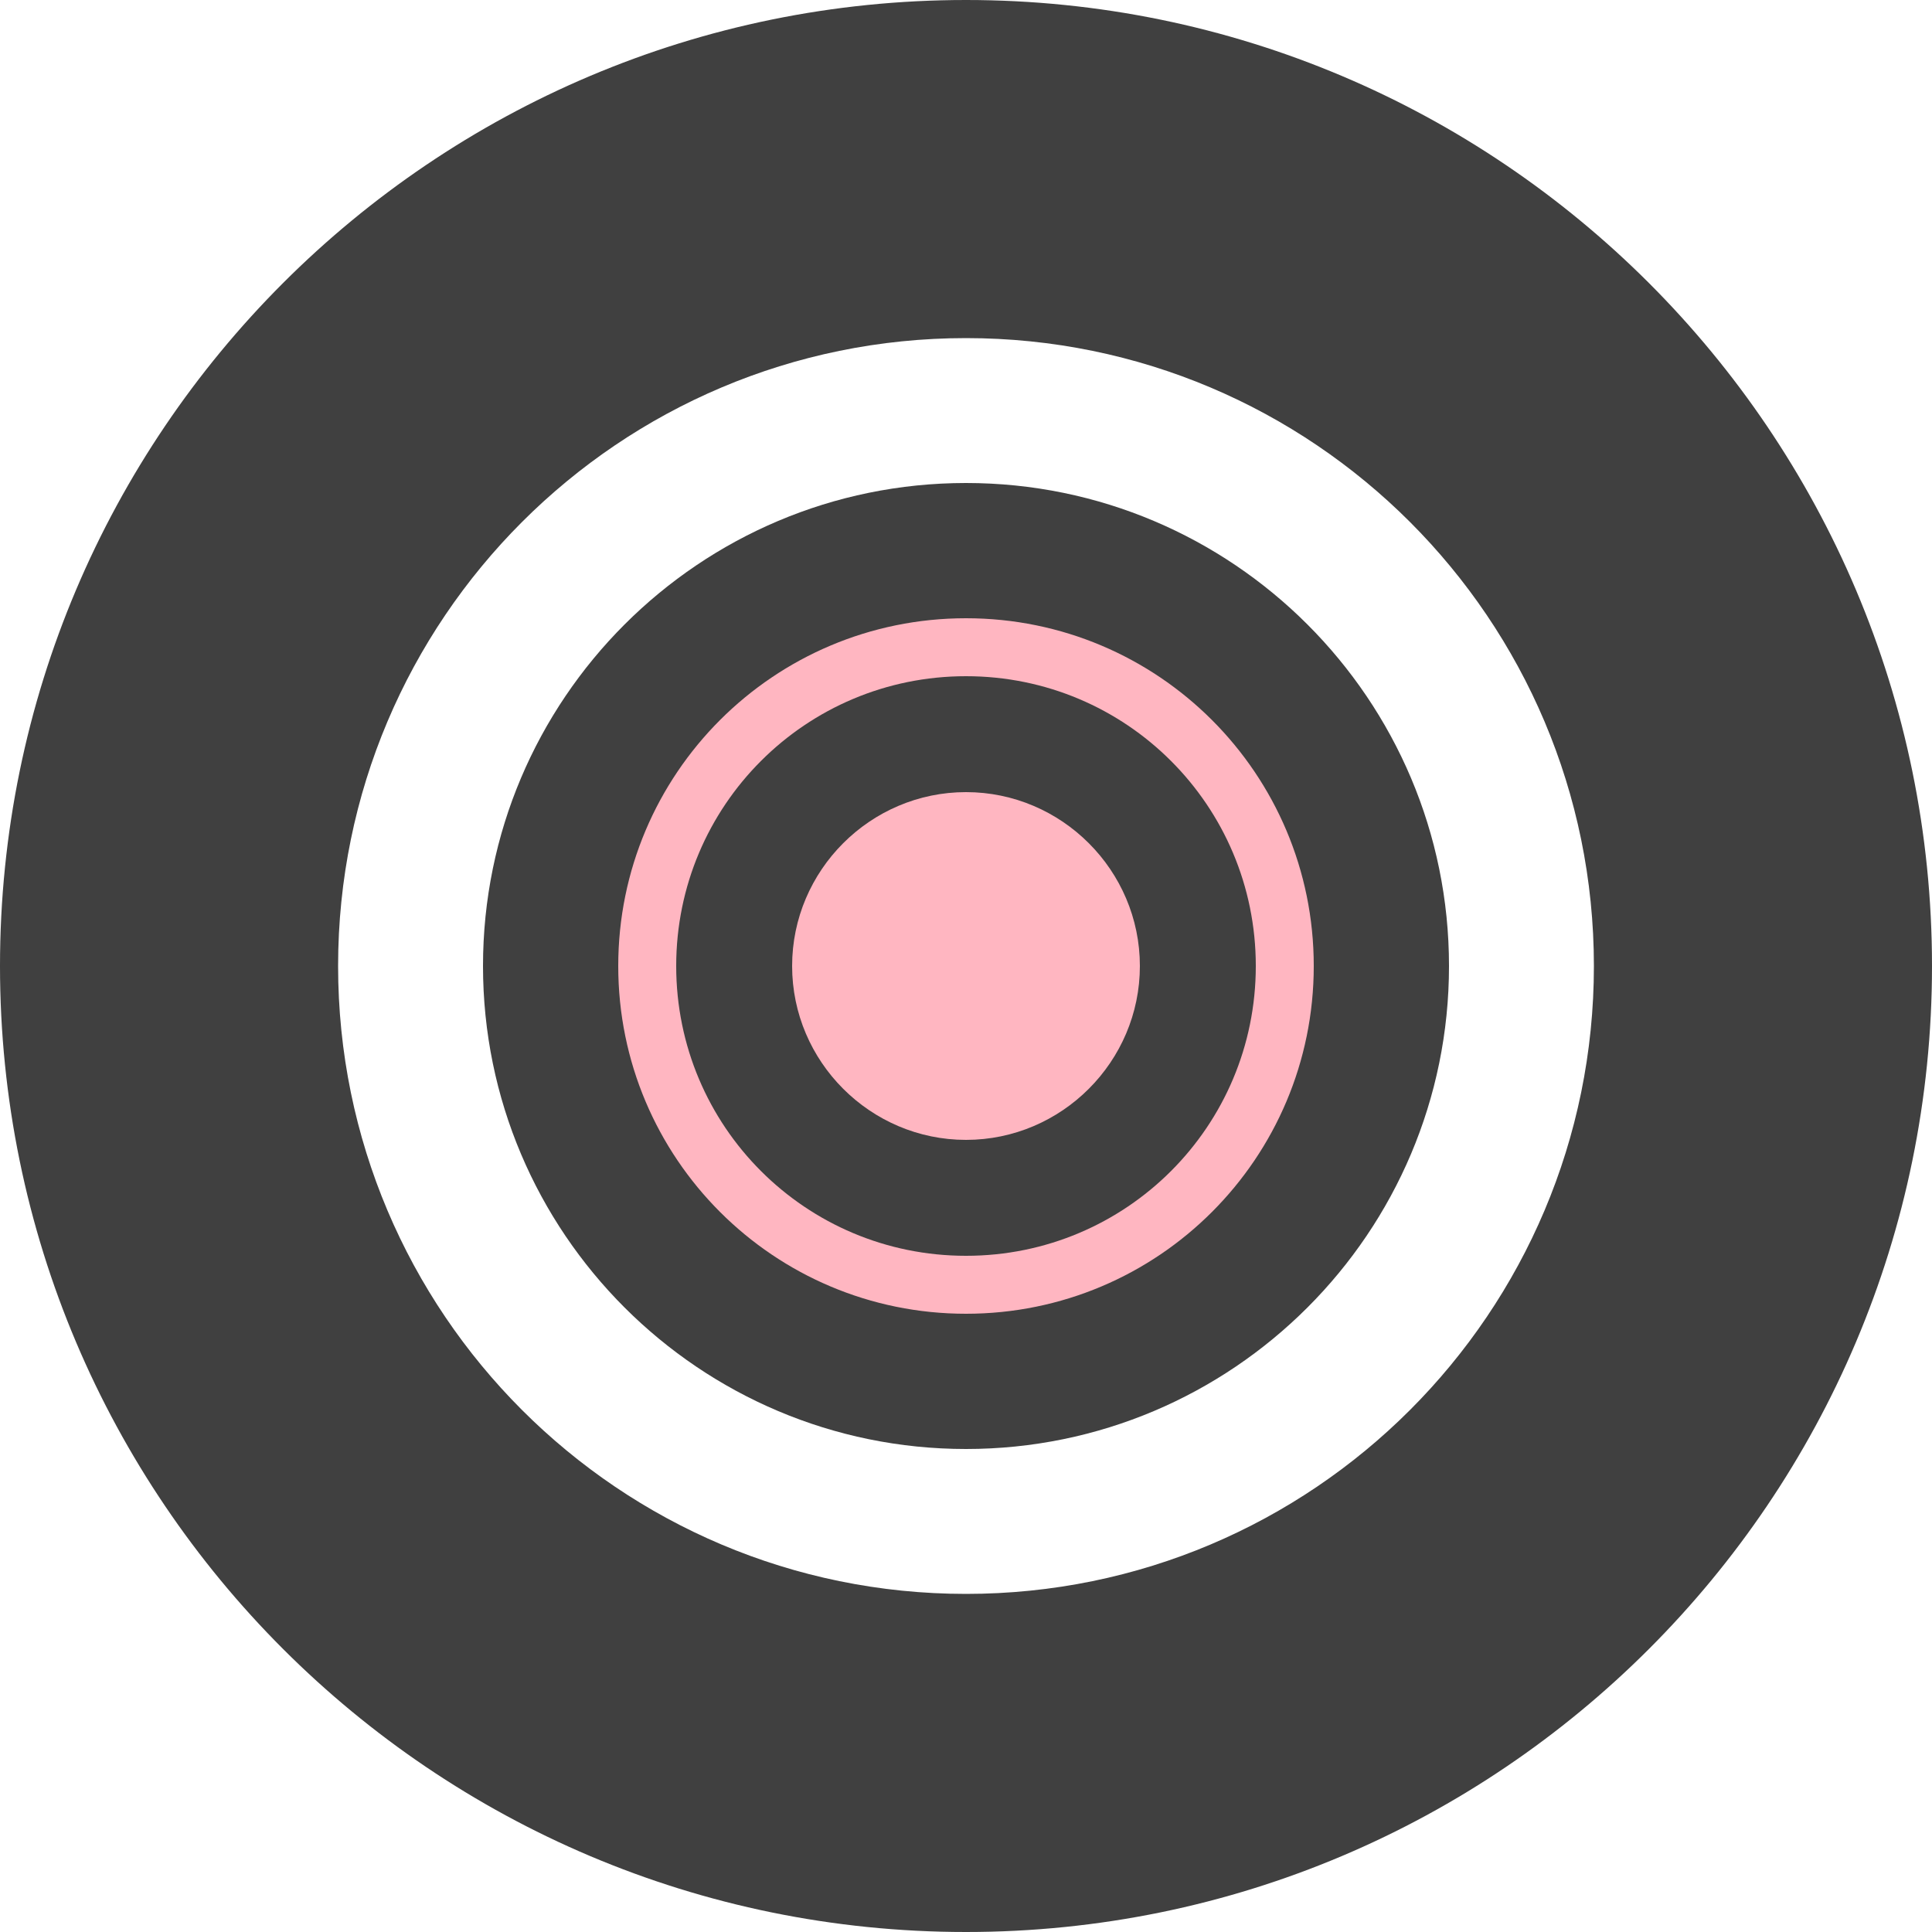
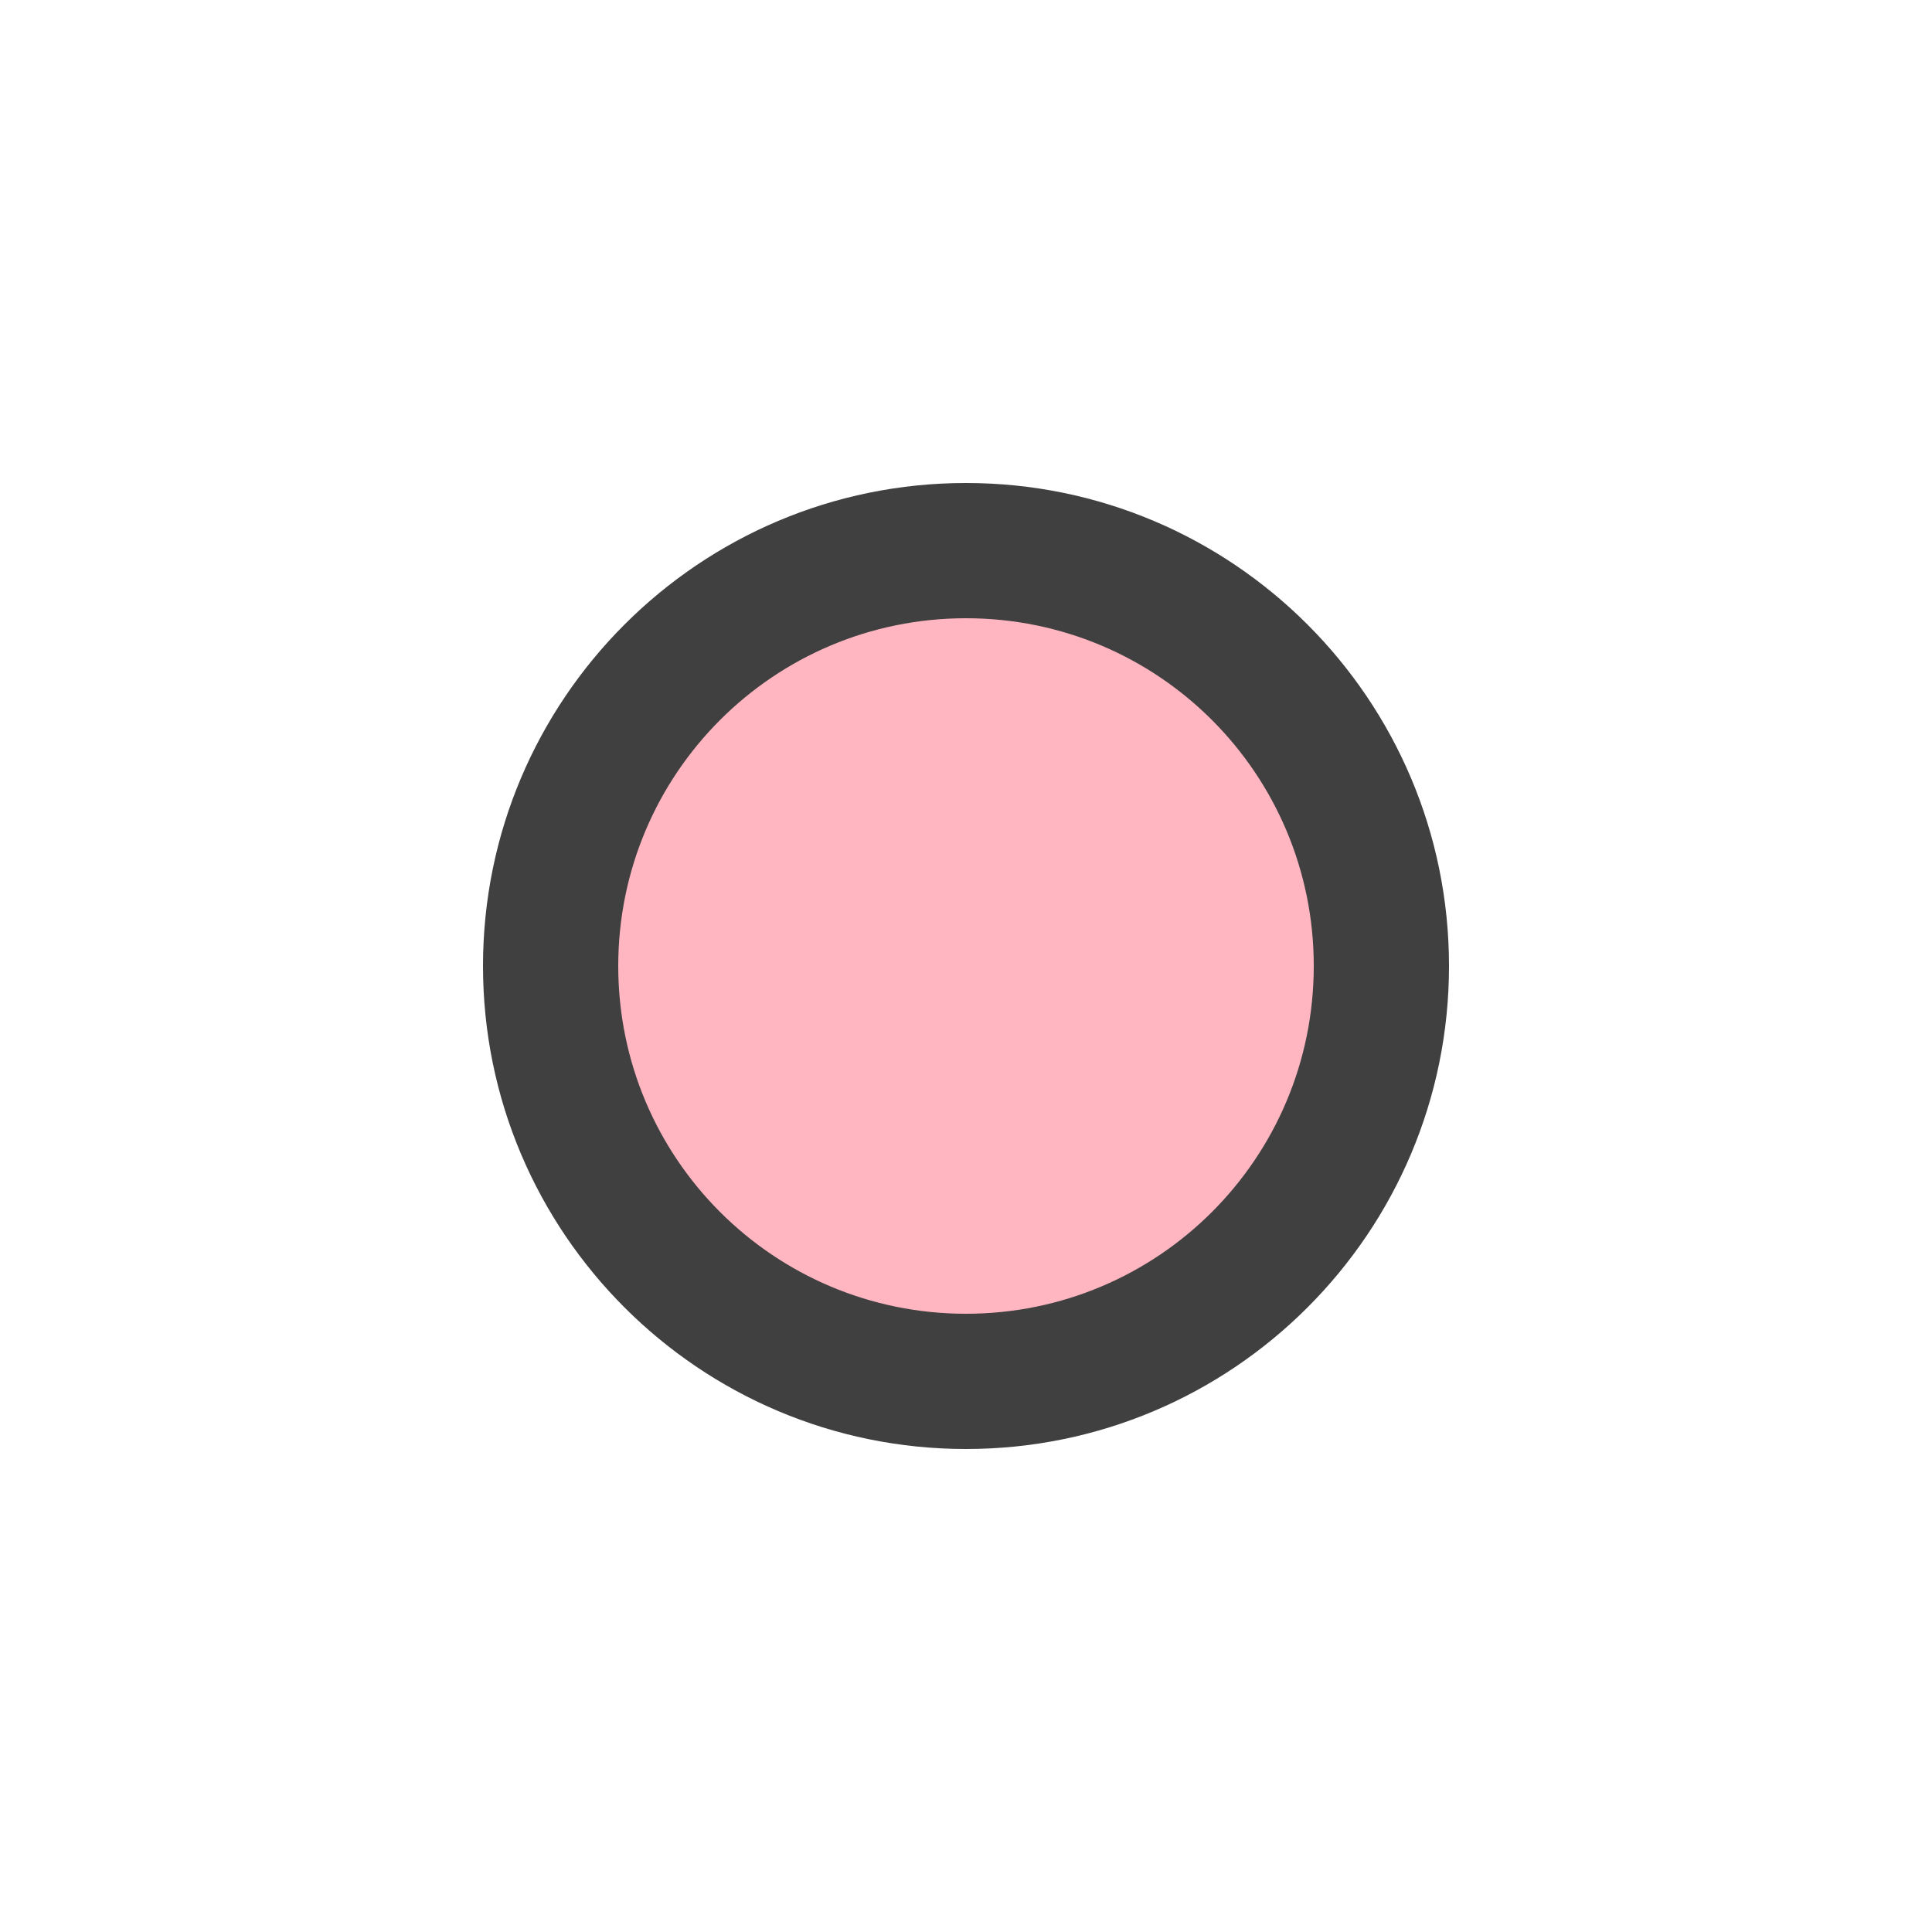
<svg xmlns="http://www.w3.org/2000/svg" version="1.1" id="Layer_1" x="0px" y="0px" viewBox="0 0 200 200" style="enable-background:new 0 0 200 200;" xml:space="preserve">
  <style type="text/css">
	.st0{fill:#FFB6C1;}
	.st1{fill:#404040;}
</style>
  <circle class="st0" cx="100" cy="100" r="43" />
-   <path class="st1" d="M100,35c35.9,0,65,29.1,65,65s-29.1,65-65,65s-65-29.1-65-65C35,64.1,64.1,35,100,35 M100,0  C44.8,0,0,44.8,0,100s44.8,100,100,100s100-44.8,100-100S155.2,0,100,0z" />
  <path class="st1" d="M100,64c19.9,0,36,16.1,36,36s-16.1,36-36,36s-36-16.1-36-36S80.1,64,100,64 M100,50c-27.6,0-50,22.4-50,50  s22.4,50,50,50s50-22.4,50-50S127.6,50,100,50z" />
-   <path class="st1" d="M100,82c9.9,0,18,8.1,18,18s-8.1,18-18,18s-18-8.1-18-18S90.1,82,100,82 M100,70c-16.6,0-30,13.4-30,30  s13.4,30,30,30s30-13.4,30-30S116.6,70,100,70z" />
</svg>